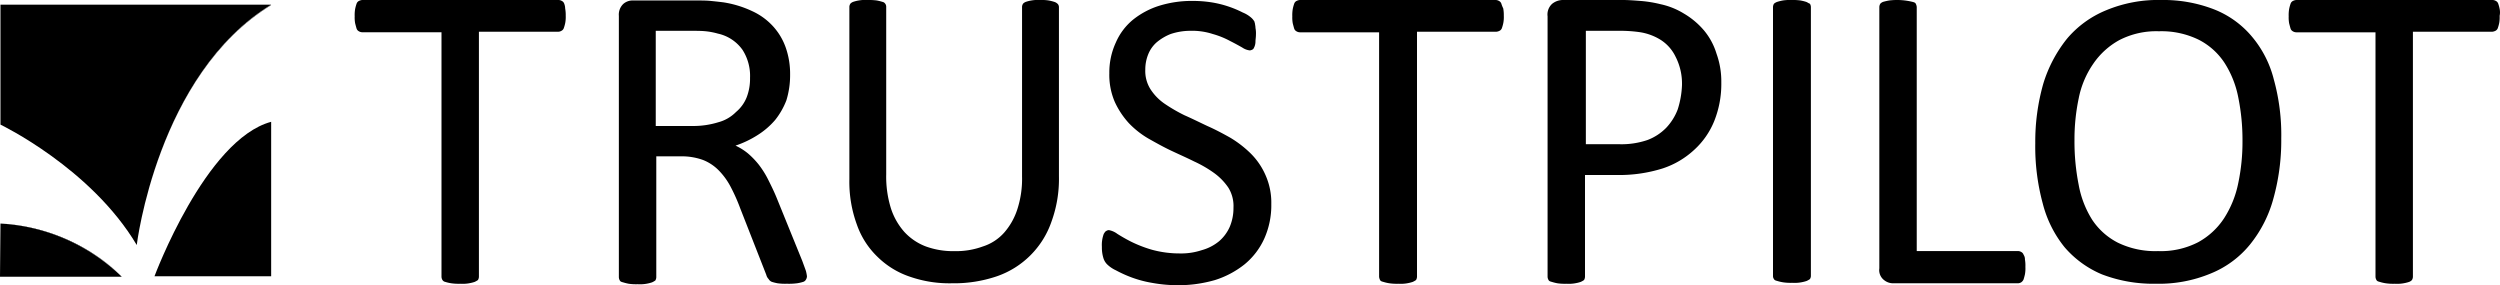
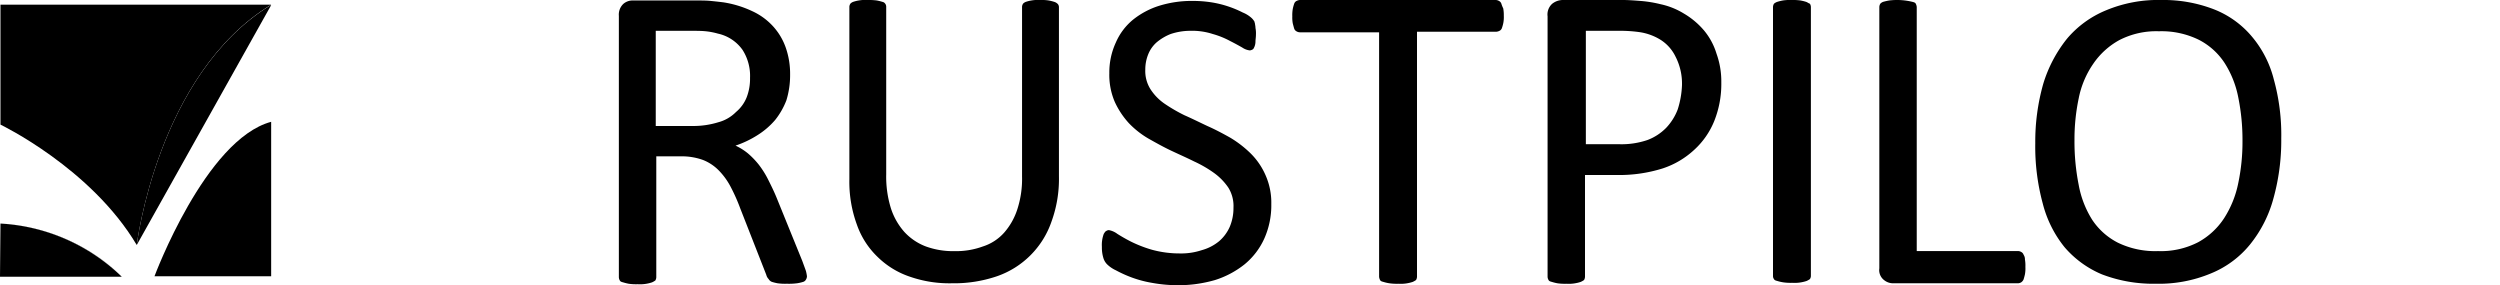
<svg xmlns="http://www.w3.org/2000/svg" width="256" height="29.201" viewBox="0 0 256 29.201">
  <g id="logo-trustpilot-black" transform="translate(12136 19332)">
-     <path id="Path_514" data-name="Path 514" d="M29.3,25.664S31.4,8.221,43.016,1.1h.048C31.4,8.221,29.3,25.664,29.3,25.664Z" transform="translate(-12151.298 -19332.574)" fill="#000" />
-     <path id="Path_515" data-name="Path 515" d="M26.1,59.3Z" transform="translate(-12149.627 -19362.961)" fill="#000" />
-     <path id="Path_516" data-name="Path 516" d="M97.458.382A.49.49,0,0,0,97.219.1a.691.691,0,0,0-.335-.1H76.765a.886.886,0,0,0-.335.1.49.49,0,0,0-.239.287,3.88,3.88,0,0,0-.143.526A3.629,3.629,0,0,0,76,1.673a3.166,3.166,0,0,0,.048.717c.048.191.1.382.143.526a.49.49,0,0,0,.239.287.691.691,0,0,0,.335.1h8.124V28.34a.691.691,0,0,0,.1.335.439.439,0,0,0,.287.191,4.1,4.1,0,0,0,.621.143,5.2,5.2,0,0,0,.908.048,3.906,3.906,0,0,0,1.481-.191,2.077,2.077,0,0,0,.335-.191.691.691,0,0,0,.1-.335V3.25h8.124a.691.691,0,0,0,.335-.1.49.49,0,0,0,.239-.287,3.877,3.877,0,0,0,.143-.526,3.384,3.384,0,0,0,.048-.717A3.862,3.862,0,0,0,97.553.86,1.414,1.414,0,0,0,97.458.382Z" transform="translate(-12175.68 -19332)" fill="#000" />
+     <path id="Path_514" data-name="Path 514" d="M29.3,25.664S31.4,8.221,43.016,1.1h.048Z" transform="translate(-12151.298 -19332.574)" fill="#000" />
    <path id="Path_517" data-name="Path 517" d="M151.382,26.767,148.8,20.411c-.287-.717-.621-1.386-.908-1.959a9.311,9.311,0,0,0-.956-1.529,8.377,8.377,0,0,0-1.1-1.147,5.9,5.9,0,0,0-1.29-.812,10.207,10.207,0,0,0,2.294-1.1,7.845,7.845,0,0,0,1.768-1.529,7.559,7.559,0,0,0,1.147-2.007,8.706,8.706,0,0,0,.382-2.628,8.145,8.145,0,0,0-.43-2.724,6.359,6.359,0,0,0-1.29-2.2A6.608,6.608,0,0,0,146.268,1.2a10.766,10.766,0,0,0-2.963-.908q-.574-.072-1.29-.143C141.537.1,140.915.1,140.2.1h-6.165a1.461,1.461,0,0,0-.956.335,1.508,1.508,0,0,0-.478,1.243V28.44a.691.691,0,0,0,.1.335c.048.1.143.143.335.191a4.957,4.957,0,0,0,.573.143,5.2,5.2,0,0,0,.908.048,3.906,3.906,0,0,0,1.482-.191,2.08,2.08,0,0,0,.335-.191.691.691,0,0,0,.1-.335V16.062H139a6.3,6.3,0,0,1,2.246.382,4.662,4.662,0,0,1,1.625,1.1,7.08,7.08,0,0,1,1.195,1.673,18.121,18.121,0,0,1,.956,2.151L147.7,28.2a.924.924,0,0,0,.239.43.642.642,0,0,0,.335.287,4.959,4.959,0,0,0,.573.143,5.5,5.5,0,0,0,.956.048,6.437,6.437,0,0,0,1.051-.048,4.1,4.1,0,0,0,.621-.143.489.489,0,0,0,.287-.239.691.691,0,0,0,.1-.335,4.26,4.26,0,0,0-.1-.526C151.716,27.675,151.573,27.293,151.382,26.767Zm-8.6-14.194a8.7,8.7,0,0,1-2.628.382h-3.775V3.206h3.25c.765,0,1.386,0,1.864.048a7.182,7.182,0,0,1,1.243.239,4.184,4.184,0,0,1,2.533,1.673,4.938,4.938,0,0,1,.765,2.867,5.279,5.279,0,0,1-.335,1.959,3.793,3.793,0,0,1-1.1,1.529A3.976,3.976,0,0,1,142.779,12.573Z" transform="translate(-12205.23 -19332.053)" fill="#000" />
    <path id="Path_518" data-name="Path 518" d="M202.98.191a4.958,4.958,0,0,0-.573-.143,4.646,4.646,0,0,0-.86-.048,3.906,3.906,0,0,0-1.481.191.735.735,0,0,0-.287.191.679.679,0,0,0-.1.287v17.4a10.089,10.089,0,0,1-.478,3.345,6.777,6.777,0,0,1-1.338,2.39,4.9,4.9,0,0,1-2.2,1.434,7.941,7.941,0,0,1-2.915.478,8.115,8.115,0,0,1-2.915-.478,5.777,5.777,0,0,1-2.2-1.481,6.77,6.77,0,0,1-1.386-2.437,10.891,10.891,0,0,1-.478-3.441V.669a.513.513,0,0,0-.1-.287.439.439,0,0,0-.287-.191,4.96,4.96,0,0,0-.573-.143A6.4,6.4,0,0,0,183.864,0a3.906,3.906,0,0,0-1.481.191.735.735,0,0,0-.287.191.68.68,0,0,0-.1.287V18.351a12.748,12.748,0,0,0,.765,4.636,8.423,8.423,0,0,0,2.151,3.345,8.641,8.641,0,0,0,3.3,2.007,12.314,12.314,0,0,0,4.3.669,13.6,13.6,0,0,0,4.588-.717,9.023,9.023,0,0,0,5.591-5.591,12.748,12.748,0,0,0,.765-4.636V.717a.512.512,0,0,0-.1-.287A.845.845,0,0,0,202.98.191Z" transform="translate(-12231.021 -19332)" fill="#000" />
    <path id="Path_519" data-name="Path 519" d="M251.3,15.78a11.164,11.164,0,0,0-2.055-1.577c-.765-.43-1.577-.86-2.342-1.195-.812-.382-1.577-.765-2.342-1.1a16.62,16.62,0,0,1-2.055-1.195,5.239,5.239,0,0,1-1.434-1.481,3.506,3.506,0,0,1-.526-2.007,4.139,4.139,0,0,1,.287-1.529,3.233,3.233,0,0,1,.86-1.243,5.188,5.188,0,0,1,1.434-.86,6.372,6.372,0,0,1,2.055-.335,6.817,6.817,0,0,1,2.294.335,8.535,8.535,0,0,1,1.768.717c.478.239.908.478,1.242.669a1.7,1.7,0,0,0,.765.287.679.679,0,0,0,.287-.1c.1-.048.143-.191.191-.287a1.477,1.477,0,0,0,.1-.526c0-.191.048-.43.048-.717a2.733,2.733,0,0,0-.048-.669c0-.191-.048-.335-.048-.43-.048-.143-.048-.239-.1-.287a1.527,1.527,0,0,0-.287-.335,3.012,3.012,0,0,0-.86-.526,10.822,10.822,0,0,0-3.25-1.051A12.24,12.24,0,0,0,245.419.2a11.2,11.2,0,0,0-3.393.478A8.221,8.221,0,0,0,239.3,2.112a6.211,6.211,0,0,0-1.768,2.342,7.292,7.292,0,0,0-.669,3.154,6.972,6.972,0,0,0,.573,2.963,8.448,8.448,0,0,0,1.434,2.151,9.134,9.134,0,0,0,2.007,1.577c.765.43,1.529.86,2.342,1.243s1.577.717,2.342,1.1a12.2,12.2,0,0,1,2.055,1.195,6.021,6.021,0,0,1,1.434,1.481,3.564,3.564,0,0,1,.526,2.055,4.936,4.936,0,0,1-.382,1.959,4.142,4.142,0,0,1-1.1,1.481,4.759,4.759,0,0,1-1.768.908,6.717,6.717,0,0,1-2.246.335,10.673,10.673,0,0,1-2.867-.382,12.925,12.925,0,0,1-2.1-.812c-.573-.287-1.051-.573-1.434-.812a2.03,2.03,0,0,0-.86-.382.512.512,0,0,0-.287.1c-.1.048-.143.143-.239.287a3.281,3.281,0,0,0-.191,1.338,3.609,3.609,0,0,0,.143,1.1,1.541,1.541,0,0,0,.382.669,3.212,3.212,0,0,0,.908.621,12.589,12.589,0,0,0,1.577.717,11.653,11.653,0,0,0,2.151.573,14.916,14.916,0,0,0,2.628.239,13.6,13.6,0,0,0,3.775-.526,9.376,9.376,0,0,0,3.059-1.625,7.287,7.287,0,0,0,2.007-2.628,8.348,8.348,0,0,0,.717-3.536,6.9,6.9,0,0,0-.573-2.915A7.169,7.169,0,0,0,251.3,15.78Z" transform="translate(-12259.268 -19332.104)" fill="#000" />
    <path id="Path_520" data-name="Path 520" d="M298.31.382A.489.489,0,0,0,298.071.1a.691.691,0,0,0-.335-.1H277.665a.886.886,0,0,0-.334.1.489.489,0,0,0-.239.287,3.867,3.867,0,0,0-.143.526,3.627,3.627,0,0,0-.048.765,3.164,3.164,0,0,0,.048.717c.048.191.1.382.143.526a.489.489,0,0,0,.239.287.69.69,0,0,0,.334.1h8.124V28.34a.886.886,0,0,0,.1.335c.048.1.143.143.335.191a4.1,4.1,0,0,0,.621.143,5.2,5.2,0,0,0,.908.048,3.906,3.906,0,0,0,1.482-.191,2.079,2.079,0,0,0,.335-.191.691.691,0,0,0,.1-.335V3.25h8.124a.886.886,0,0,0,.335-.1.489.489,0,0,0,.239-.287,3.868,3.868,0,0,0,.143-.526,3.164,3.164,0,0,0,.048-.717A3.863,3.863,0,0,0,298.5.86,3.294,3.294,0,0,1,298.31.382Z" transform="translate(-12280.569 -19332)" fill="#000" />
    <path id="Path_521" data-name="Path 521" d="M347.61,3.106a8.036,8.036,0,0,0-2.055-1.72A7.576,7.576,0,0,0,343.165.43,12.493,12.493,0,0,0,341.158.1c-.621-.048-1.243-.1-1.864-.1h-6.165a1.776,1.776,0,0,0-1.051.382,1.475,1.475,0,0,0-.478,1.29V28.34a.691.691,0,0,0,.1.335c.048.1.143.143.335.191a4.963,4.963,0,0,0,.573.143,5.2,5.2,0,0,0,.908.048,3.906,3.906,0,0,0,1.481-.191,2.079,2.079,0,0,0,.335-.191.691.691,0,0,0,.1-.335V17.921h3.3a14.832,14.832,0,0,0,4.636-.669,8.745,8.745,0,0,0,3.25-1.912,8.067,8.067,0,0,0,2.055-2.963,10.226,10.226,0,0,0,.717-3.919A8.384,8.384,0,0,0,348.9,5.5,6.785,6.785,0,0,0,347.61,3.106Zm-2.676,8.077a5.63,5.63,0,0,1-1.195,1.912,5.3,5.3,0,0,1-1.912,1.243,8.238,8.238,0,0,1-2.867.43h-3.441V3.154h3.536a14.175,14.175,0,0,1,2.007.143,5.652,5.652,0,0,1,2.007.717,4.194,4.194,0,0,1,1.625,1.768,6.039,6.039,0,0,1,.669,2.963A9.243,9.243,0,0,1,344.933,11.183Z" transform="translate(-12309.128 -19332)" fill="#000" />
    <path id="Path_522" data-name="Path 522" d="M383.293.191a4.959,4.959,0,0,0-.573-.143A5.793,5.793,0,0,0,381.764,0a4.647,4.647,0,0,0-.86.048,4.959,4.959,0,0,0-.573.143A1.026,1.026,0,0,0,380,.382a.691.691,0,0,0-.1.335V28.292a.512.512,0,0,0,.1.287c.048.1.143.143.335.191a4.1,4.1,0,0,0,.621.143,5.2,5.2,0,0,0,.908.048,3.907,3.907,0,0,0,1.481-.191,2.077,2.077,0,0,0,.335-.191.679.679,0,0,0,.1-.287V.717a.69.69,0,0,0-.1-.335C383.532.335,383.436.239,383.293.191Z" transform="translate(-12334.345 -19332)" fill="#000" />
    <path id="Path_523" data-name="Path 523" d="M417.467,26.093a.489.489,0,0,0-.239-.287.691.691,0,0,0-.334-.1H406.523V.717a.886.886,0,0,0-.1-.335c-.048-.1-.143-.143-.334-.191A6.652,6.652,0,0,0,403.7.048a6.234,6.234,0,0,0-.621.143.735.735,0,0,0-.287.191.691.691,0,0,0-.1.335V27.479a1.285,1.285,0,0,0,.478,1.195,1.461,1.461,0,0,0,.956.335h12.76a.691.691,0,0,0,.334-.1.7.7,0,0,0,.239-.287c.048-.143.1-.335.143-.526a3.4,3.4,0,0,0,.048-.765,3.627,3.627,0,0,0-.048-.765A.807.807,0,0,0,417.467,26.093Z" transform="translate(-12346.249 -19332)" fill="#000" />
    <path id="Path_524" data-name="Path 524" d="M458.227,3.68A9.657,9.657,0,0,0,454.4.956,14.342,14.342,0,0,0,449,0a13.809,13.809,0,0,0-5.639,1.051,10.39,10.39,0,0,0-4.014,2.915A13.8,13.8,0,0,0,436.912,8.6a21.689,21.689,0,0,0-.812,6.069,22.215,22.215,0,0,0,.765,6.165,11.689,11.689,0,0,0,2.246,4.492,10.26,10.26,0,0,0,3.823,2.772,14.681,14.681,0,0,0,5.5.956,13.809,13.809,0,0,0,5.639-1.051,10.029,10.029,0,0,0,4.014-2.963,12.758,12.758,0,0,0,2.39-4.683,22.139,22.139,0,0,0,.812-6.165,21.286,21.286,0,0,0-.765-6.069A10.921,10.921,0,0,0,458.227,3.68Zm-1.338,15.054a10.446,10.446,0,0,1-1.434,3.584,7.428,7.428,0,0,1-2.676,2.485,8.3,8.3,0,0,1-4.11.908,8.733,8.733,0,0,1-4.11-.86,6.916,6.916,0,0,1-2.628-2.342,10.028,10.028,0,0,1-1.386-3.584,22.687,22.687,0,0,1-.43-4.588,20.376,20.376,0,0,1,.43-4.253,9.408,9.408,0,0,1,1.481-3.536A7.738,7.738,0,0,1,444.7,4.11a8.233,8.233,0,0,1,4.062-.908,8.662,8.662,0,0,1,4.062.86A6.916,6.916,0,0,1,455.455,6.4a10.073,10.073,0,0,1,1.434,3.584,21.916,21.916,0,0,1,.43,4.444A20.506,20.506,0,0,1,456.889,18.734Z" transform="translate(-12363.688 -19332)" fill="#000" />
-     <path id="Path_525" data-name="Path 525" d="M512,.908a3.874,3.874,0,0,0-.143-.526A.489.489,0,0,0,511.619.1a.691.691,0,0,0-.335-.1h-20.12a.886.886,0,0,0-.335.1.49.49,0,0,0-.239.287,3.872,3.872,0,0,0-.143.526,3.624,3.624,0,0,0-.048.765,3.163,3.163,0,0,0,.048.717c.048.191.1.382.143.526a.49.49,0,0,0,.239.287.691.691,0,0,0,.335.1h8.124V28.34a.689.689,0,0,0,.1.335c.048.1.143.143.334.191a4.1,4.1,0,0,0,.621.143,5.2,5.2,0,0,0,.908.048,3.906,3.906,0,0,0,1.481-.191.735.735,0,0,0,.287-.191.691.691,0,0,0,.1-.335V3.25h8.124a.886.886,0,0,0,.335-.1.489.489,0,0,0,.239-.287,3.894,3.894,0,0,0,.143-.526A3.385,3.385,0,0,0,512,1.625,1.808,1.808,0,0,0,512,.908Z" transform="translate(-12392.037 -19332)" fill="#000" />
    <path id="Path_526" data-name="Path 526" d="M14.055,25.612S16.157,8.121,27.818,1H.1V13.282S9.371,17.727,14.055,25.612Z" transform="translate(-12136.052 -19332.521)" fill="#000" />
    <path id="Path_527" data-name="Path 527" d="M.048,47.9h0L0,53.348H12.473A19.466,19.466,0,0,0,.048,47.9Z" transform="translate(-12136 -19357.008)" fill="#000" />
    <path id="Path_528" data-name="Path 528" d="M33.1,41.919H45.048V26.1C38.309,27.916,33.1,41.919,33.1,41.919Z" transform="translate(-12153.281 -19345.627)" fill="#000" />
-     <path id="Path_529" data-name="Path 529" d="M12.525,53.3A19.534,19.534,0,0,0,.1,47.9h0A19.806,19.806,0,0,1,12.525,53.3Z" transform="translate(-12136.052 -19357.008)" fill="#000" />
    <path id="Path_530" data-name="Path 530" d="M12.525,53.3A19.534,19.534,0,0,0,.1,47.9h0A19.806,19.806,0,0,1,12.525,53.3Z" transform="translate(-12136.052 -19357.008)" fill="#000" />
  </g>
</svg>